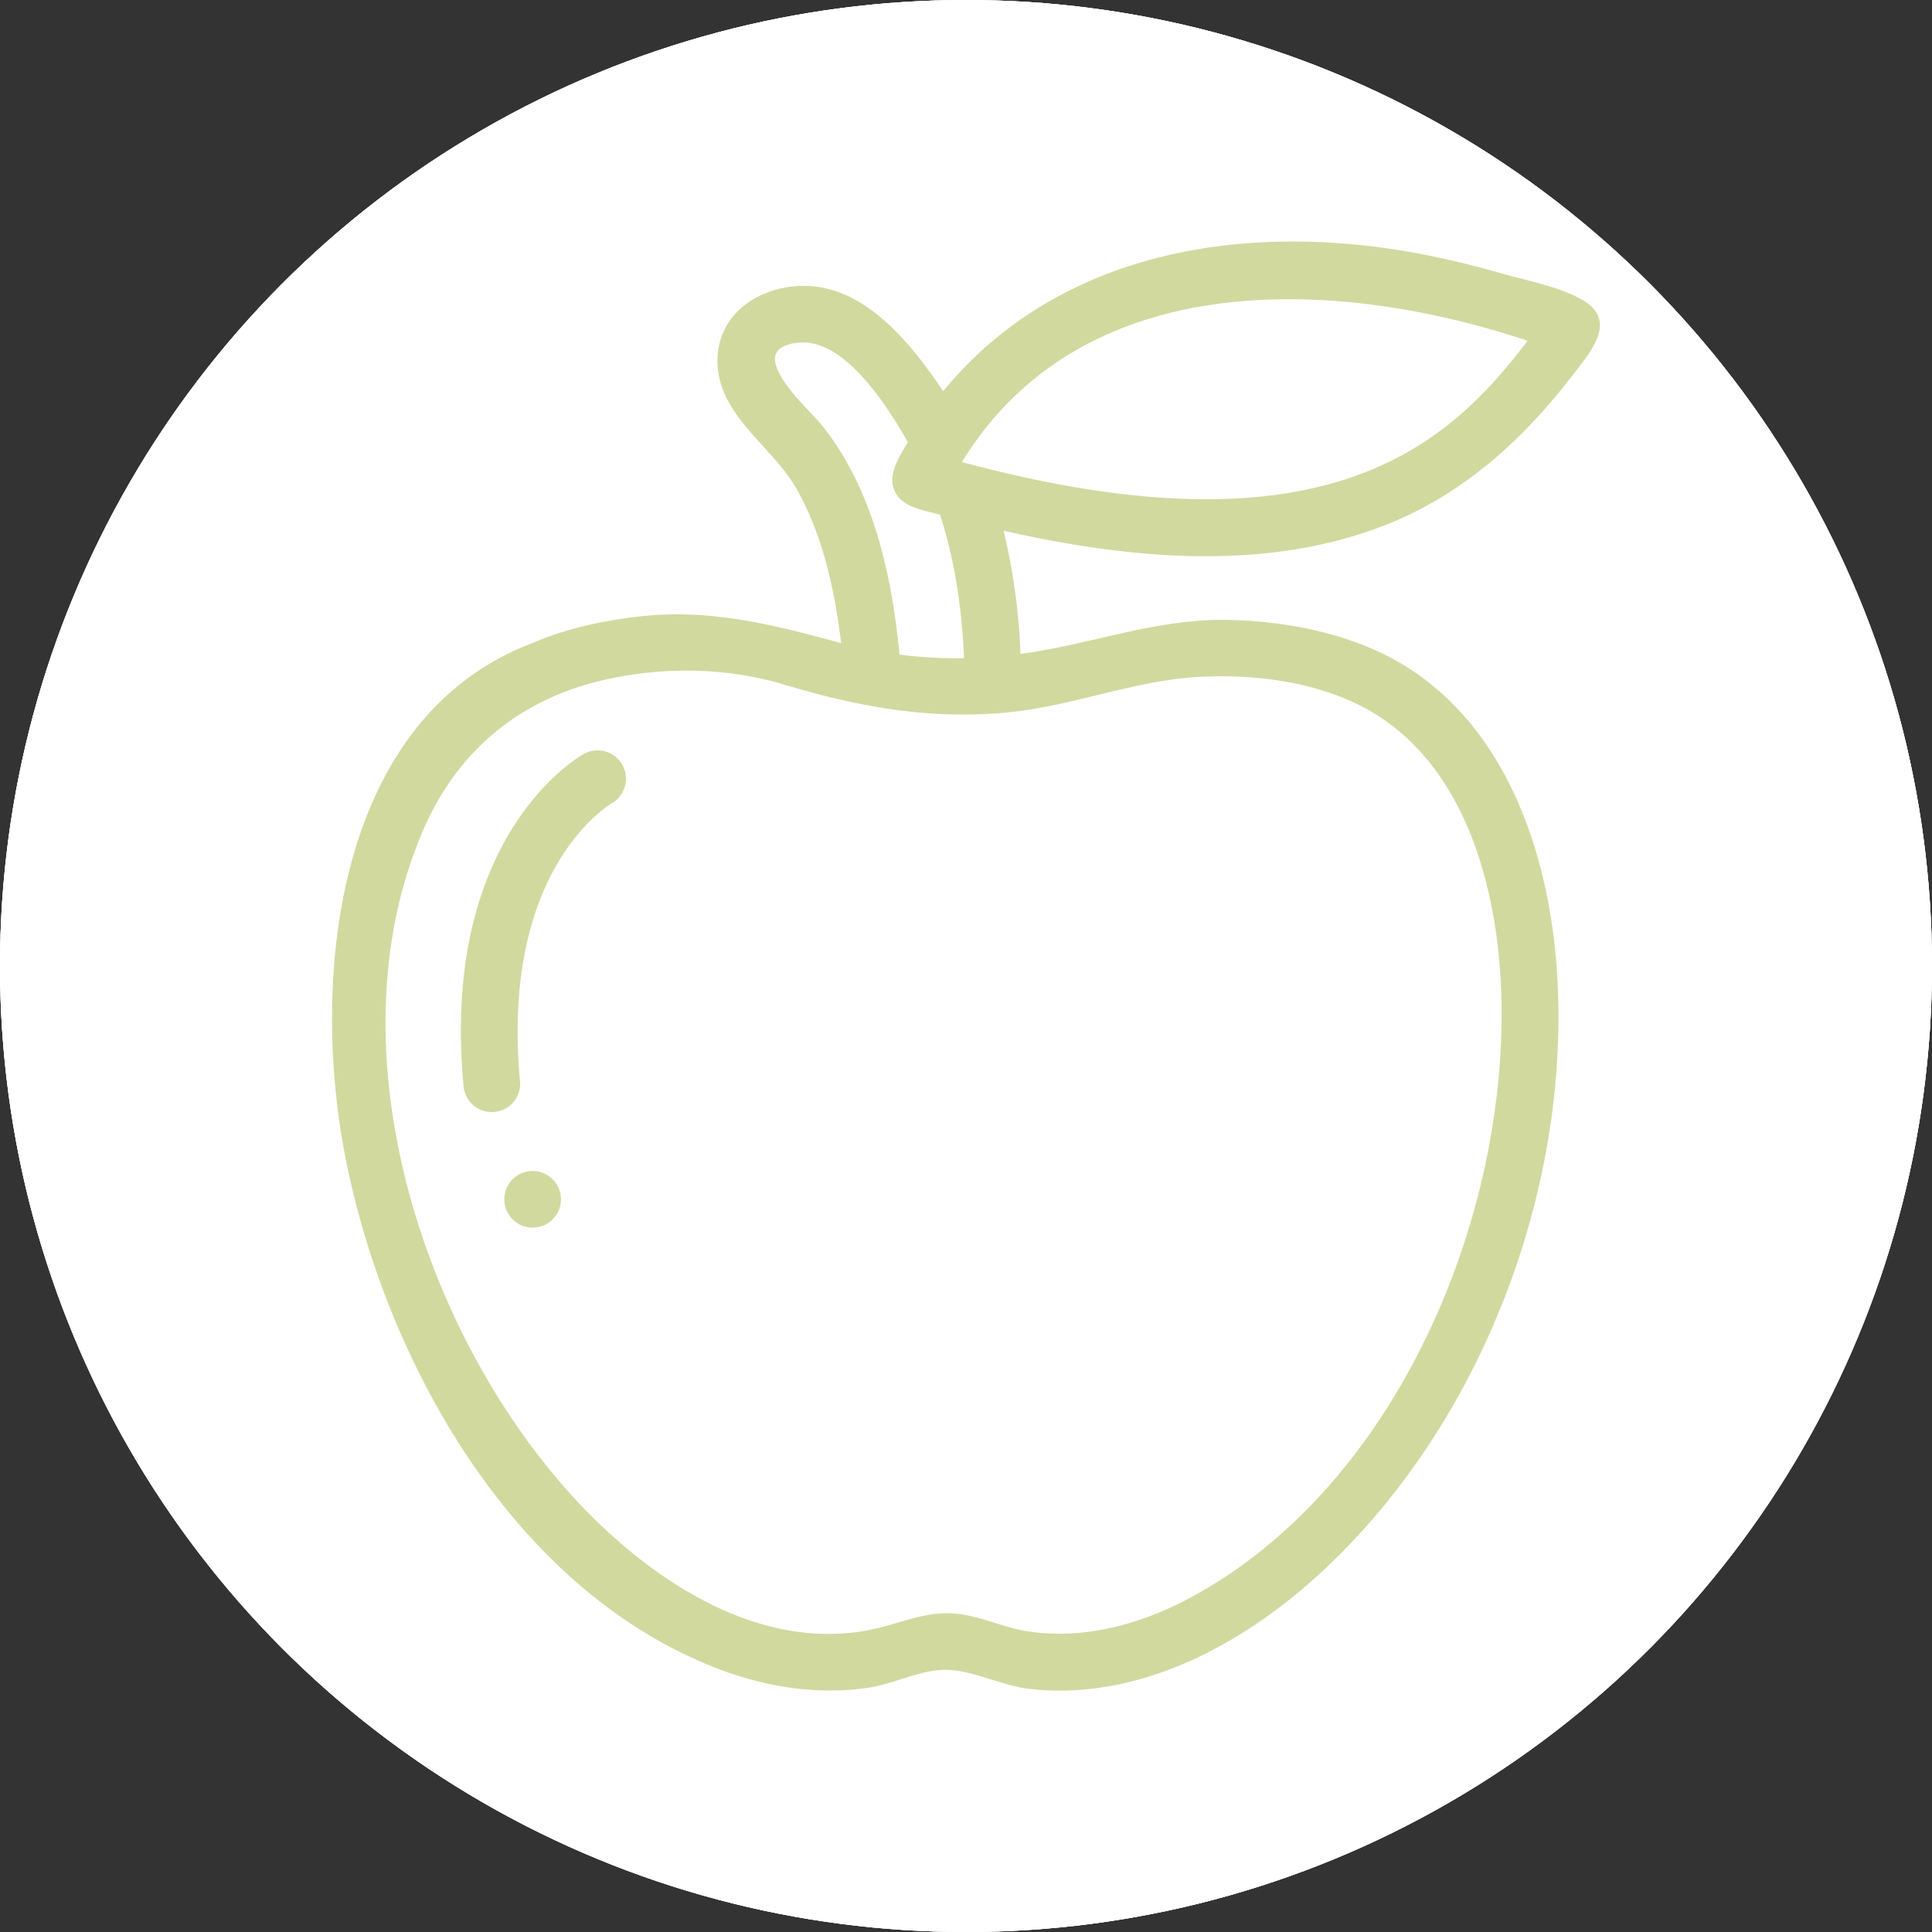
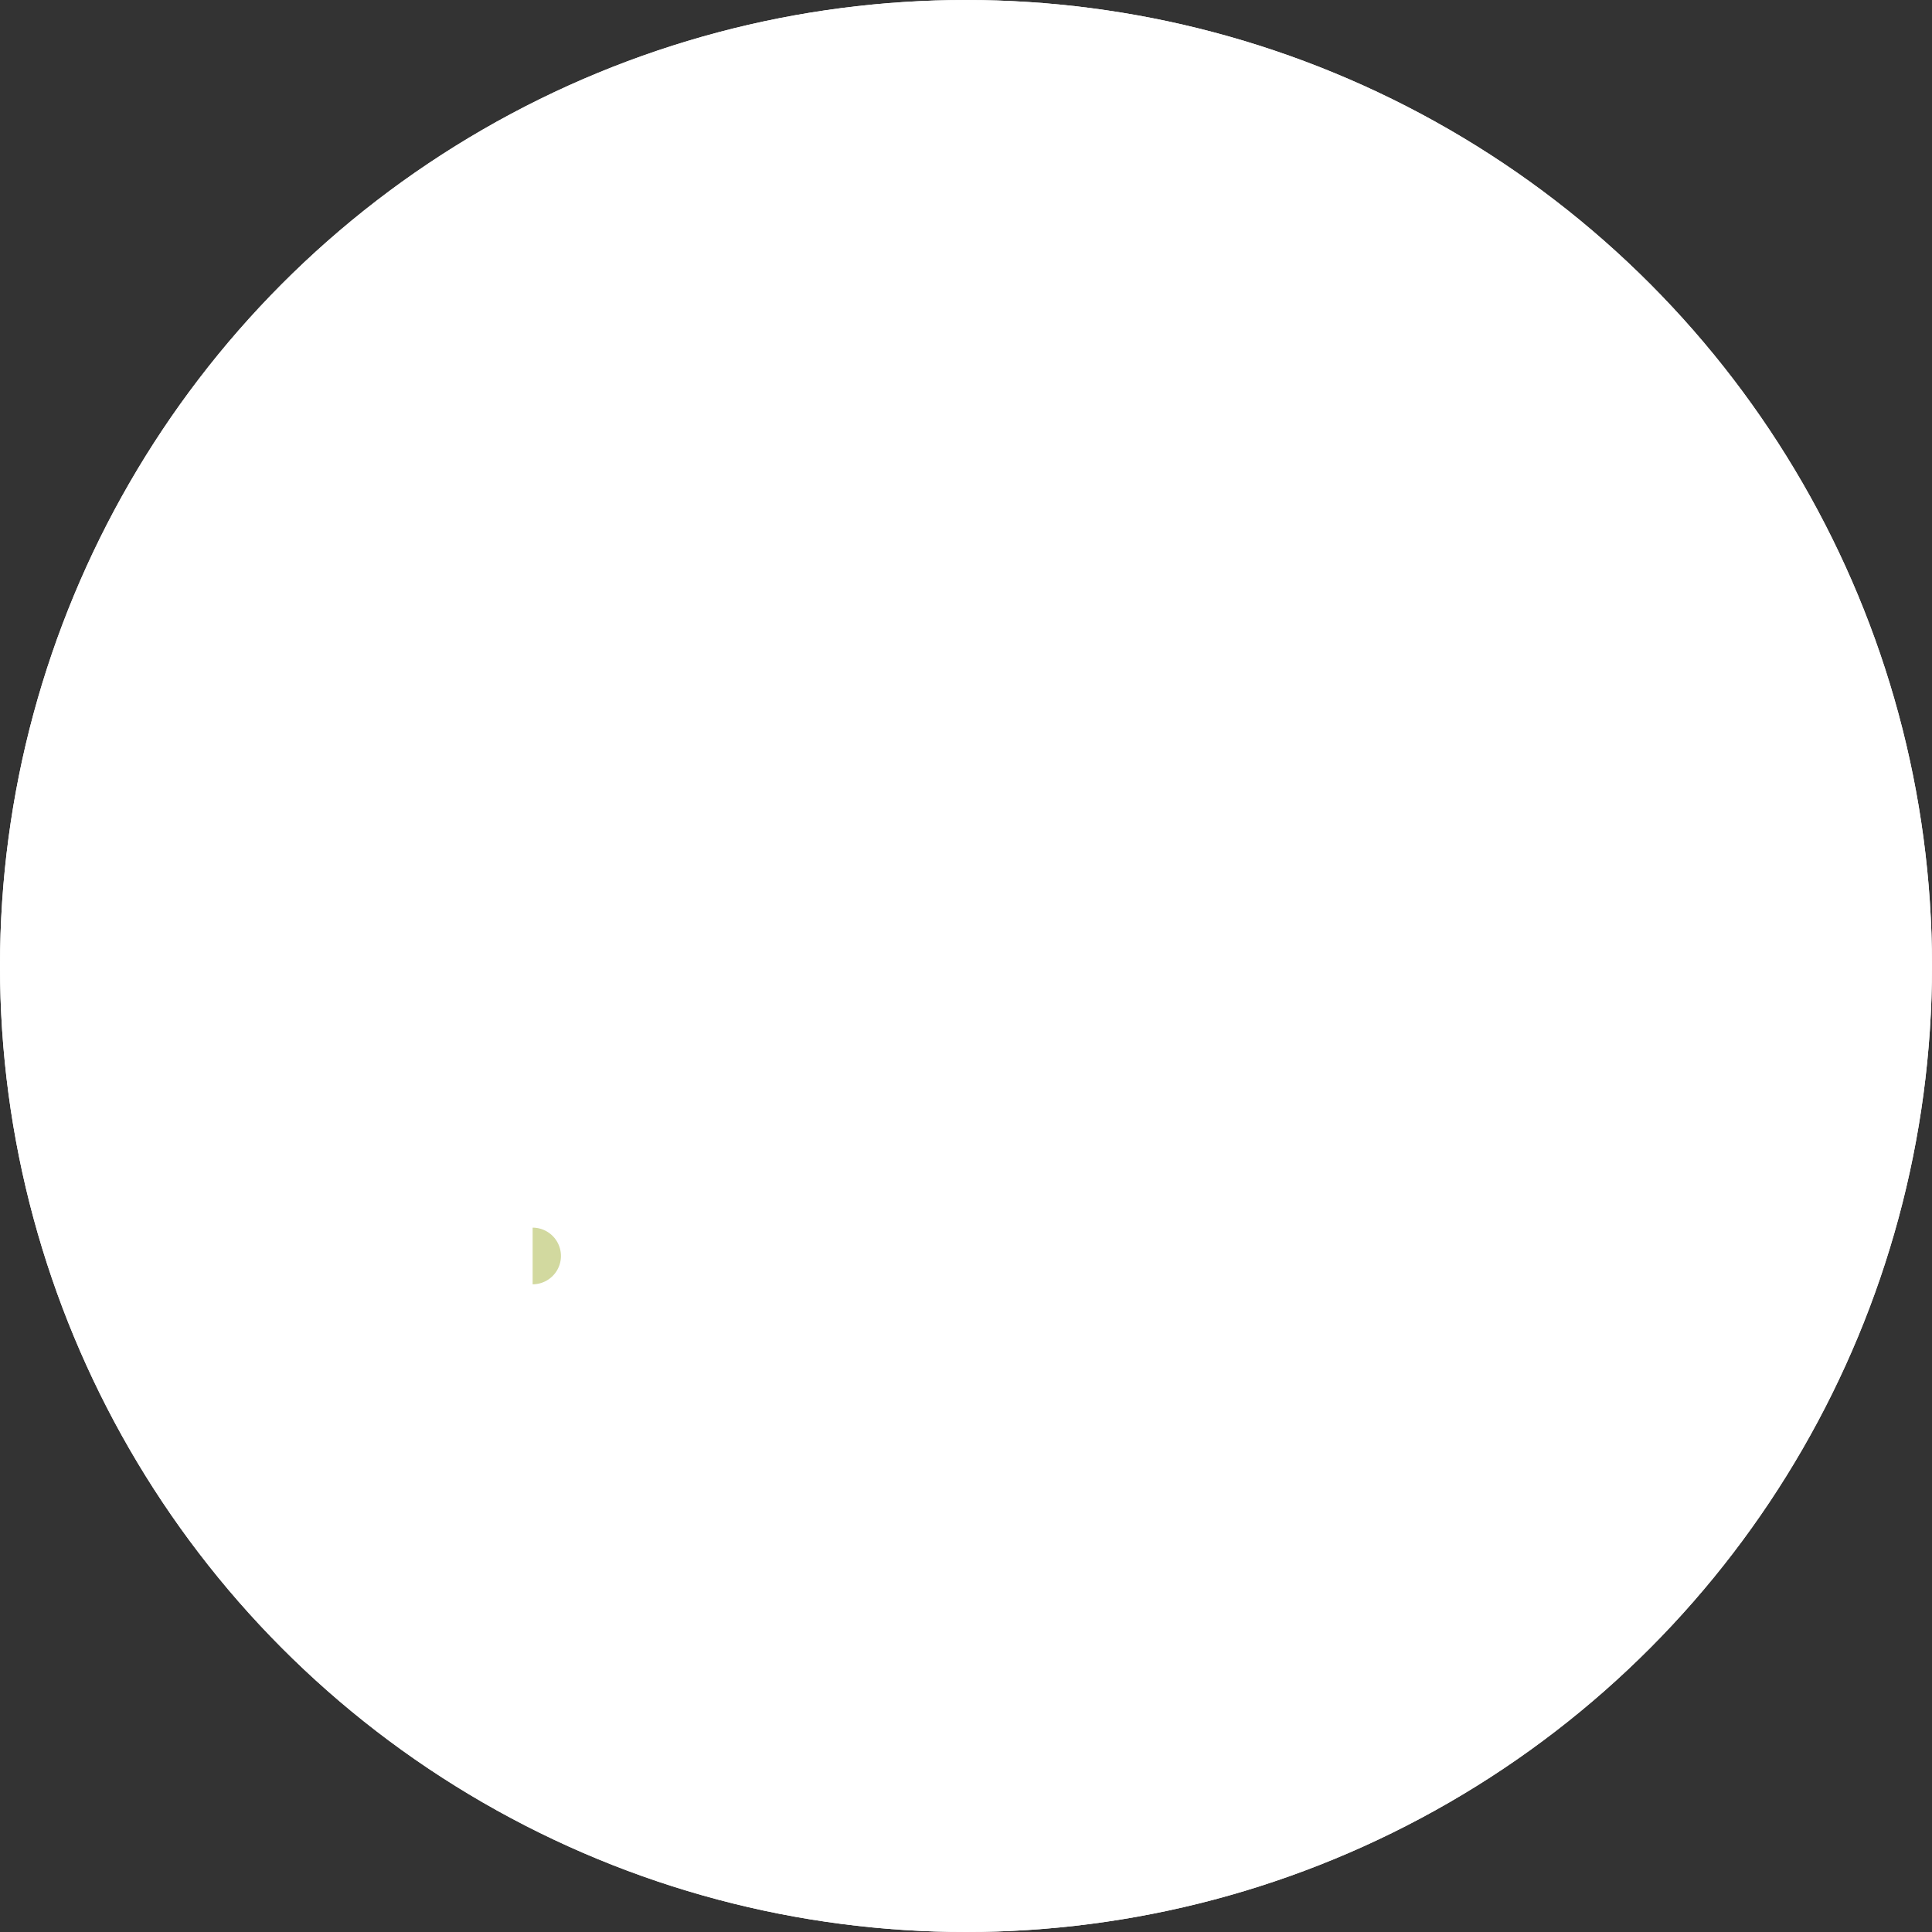
<svg xmlns="http://www.w3.org/2000/svg" viewBox="0 0 1133.86 1133.86">
  <rect x="0" y="0" width="1133.86" height="1133.86" fill="#333333" stroke="none" />
  <defs>
    <style>.cls-1{fill:#fff;}.cls-2{fill:#d2d99f;}</style>
  </defs>
  <title>aepfel</title>
  <g id="Ebene_2" data-name="Ebene 2">
    <g id="Apfel">
      <circle class="cls-1" cx="566.93" cy="566.93" r="566.93" />
      <circle class="cls-1" cx="566.93" cy="566.93" r="566.93" />
-       <circle class="cls-1" cx="566.93" cy="566.93" r="566.93" />
-       <path class="cls-2" d="M814.29,307.65c44.13-17.59,79.16-49.22,107.82-86.41,10.58-13.73,28-32.54,6.92-45-13.5-8-32.92-11.52-47.95-15.82-13.32-3.81-26.77-7.19-40.34-10-102.85-21.3-217-6.34-287.22,79.19-16.56-24.71-40.39-55.26-71.41-60.89-26.88-4.88-58.46,9.54-60.88,39.44-2.75,34.07,31.76,52.71,46.57,79.26,15.23,27.3,22.17,59.23,25.85,90-40.73-11-77.57-20.56-120.26-15.43-20.55,2.47-41.57,7.08-60.66,15.31-116.34,44-130.59,197.44-110,302.06,23.72,120.3,98.89,254.52,219.36,300.27,27.8,10.56,58,15.26,87.59,10.85,14.15-2.12,27.77-9.26,41.88-10.36,17-1.32,35.07,9,52.09,11,64.41,7.49,125.77-25.9,171.7-68.31,94.29-87.07,147.12-226.12,138.33-353.59-4.56-66.06-28.08-138.89-86.38-176.71-30.46-19.76-69.08-27.64-104.93-28.66-43.07-1.24-81.5,14.3-123.46,19.95A365.75,365.75,0,0,0,589,311.47c73.12,16.52,154,24.58,225.27-3.82C878.3,282.14,783.2,320,814.29,307.65ZM592.17,418c37.94-3.75,73.58-18.7,111.69-20.75,34.18-1.83,73.27,3.39,102.91,21.58,55.1,33.81,72.73,106,74.37,166.35,3.58,131.76-62.79,289-183.81,353.13-28.71,15.21-61.79,24.14-94.35,19.06-14.77-2.31-28.33-9.37-43.31-10.45-17.66-1.26-32.26,6.3-49.09,9.63C443.5,969.83,379,925.26,336,878.15,247,780.42,193.69,613.58,248.4,487.07c20.36-47.08,57.39-77.14,106.86-88.19,34.75-7.76,71.17-7.23,105.35,3C504.21,415,546.4,422.62,592.17,418,612,416.06,559.59,421.3,592.17,418ZM565.75,386.3a266,266,0,0,1-37.85-2.13c-4.4-46.55-15.59-97.35-45.54-134.56-8.22-10.22-48.13-45-13.83-48.49,27.48-2.82,52.7,38.22,64.29,58.33-4,6.92-10.46,16.47-8.92,25,2.33,13,17.25,14.7,27.77,17.6,8.14,25,12.81,53,14.08,84.21Zm11.41-111.85h0q-6.24-1.57-12.63-3.29c70.61-115.09,219.4-108.79,332-71.16C851,260,781,326,577.16,274.45Z" />
-       <path class="cls-2" d="M288.61,652.65a16.63,16.63,0,0,1-16.54-15.06c-13.86-146.42,67.06-193.14,70.51-195.07a16.63,16.63,0,0,1,16.29,29c-.53.32-16.63,10-31.1,34.18-19.64,32.79-27.45,77.31-22.58,128.77a16.63,16.63,0,0,1-15,18.11C289.67,652.62,289.14,652.65,288.61,652.65Z" />
-       <path class="cls-2" d="M312.59,720.49a16.62,16.62,0,1,1,0-33.24h0a16.62,16.62,0,1,1,0,33.24Z" />
+       <path class="cls-2" d="M312.59,720.49h0a16.62,16.62,0,1,1,0,33.24Z" />
    </g>
  </g>
</svg>